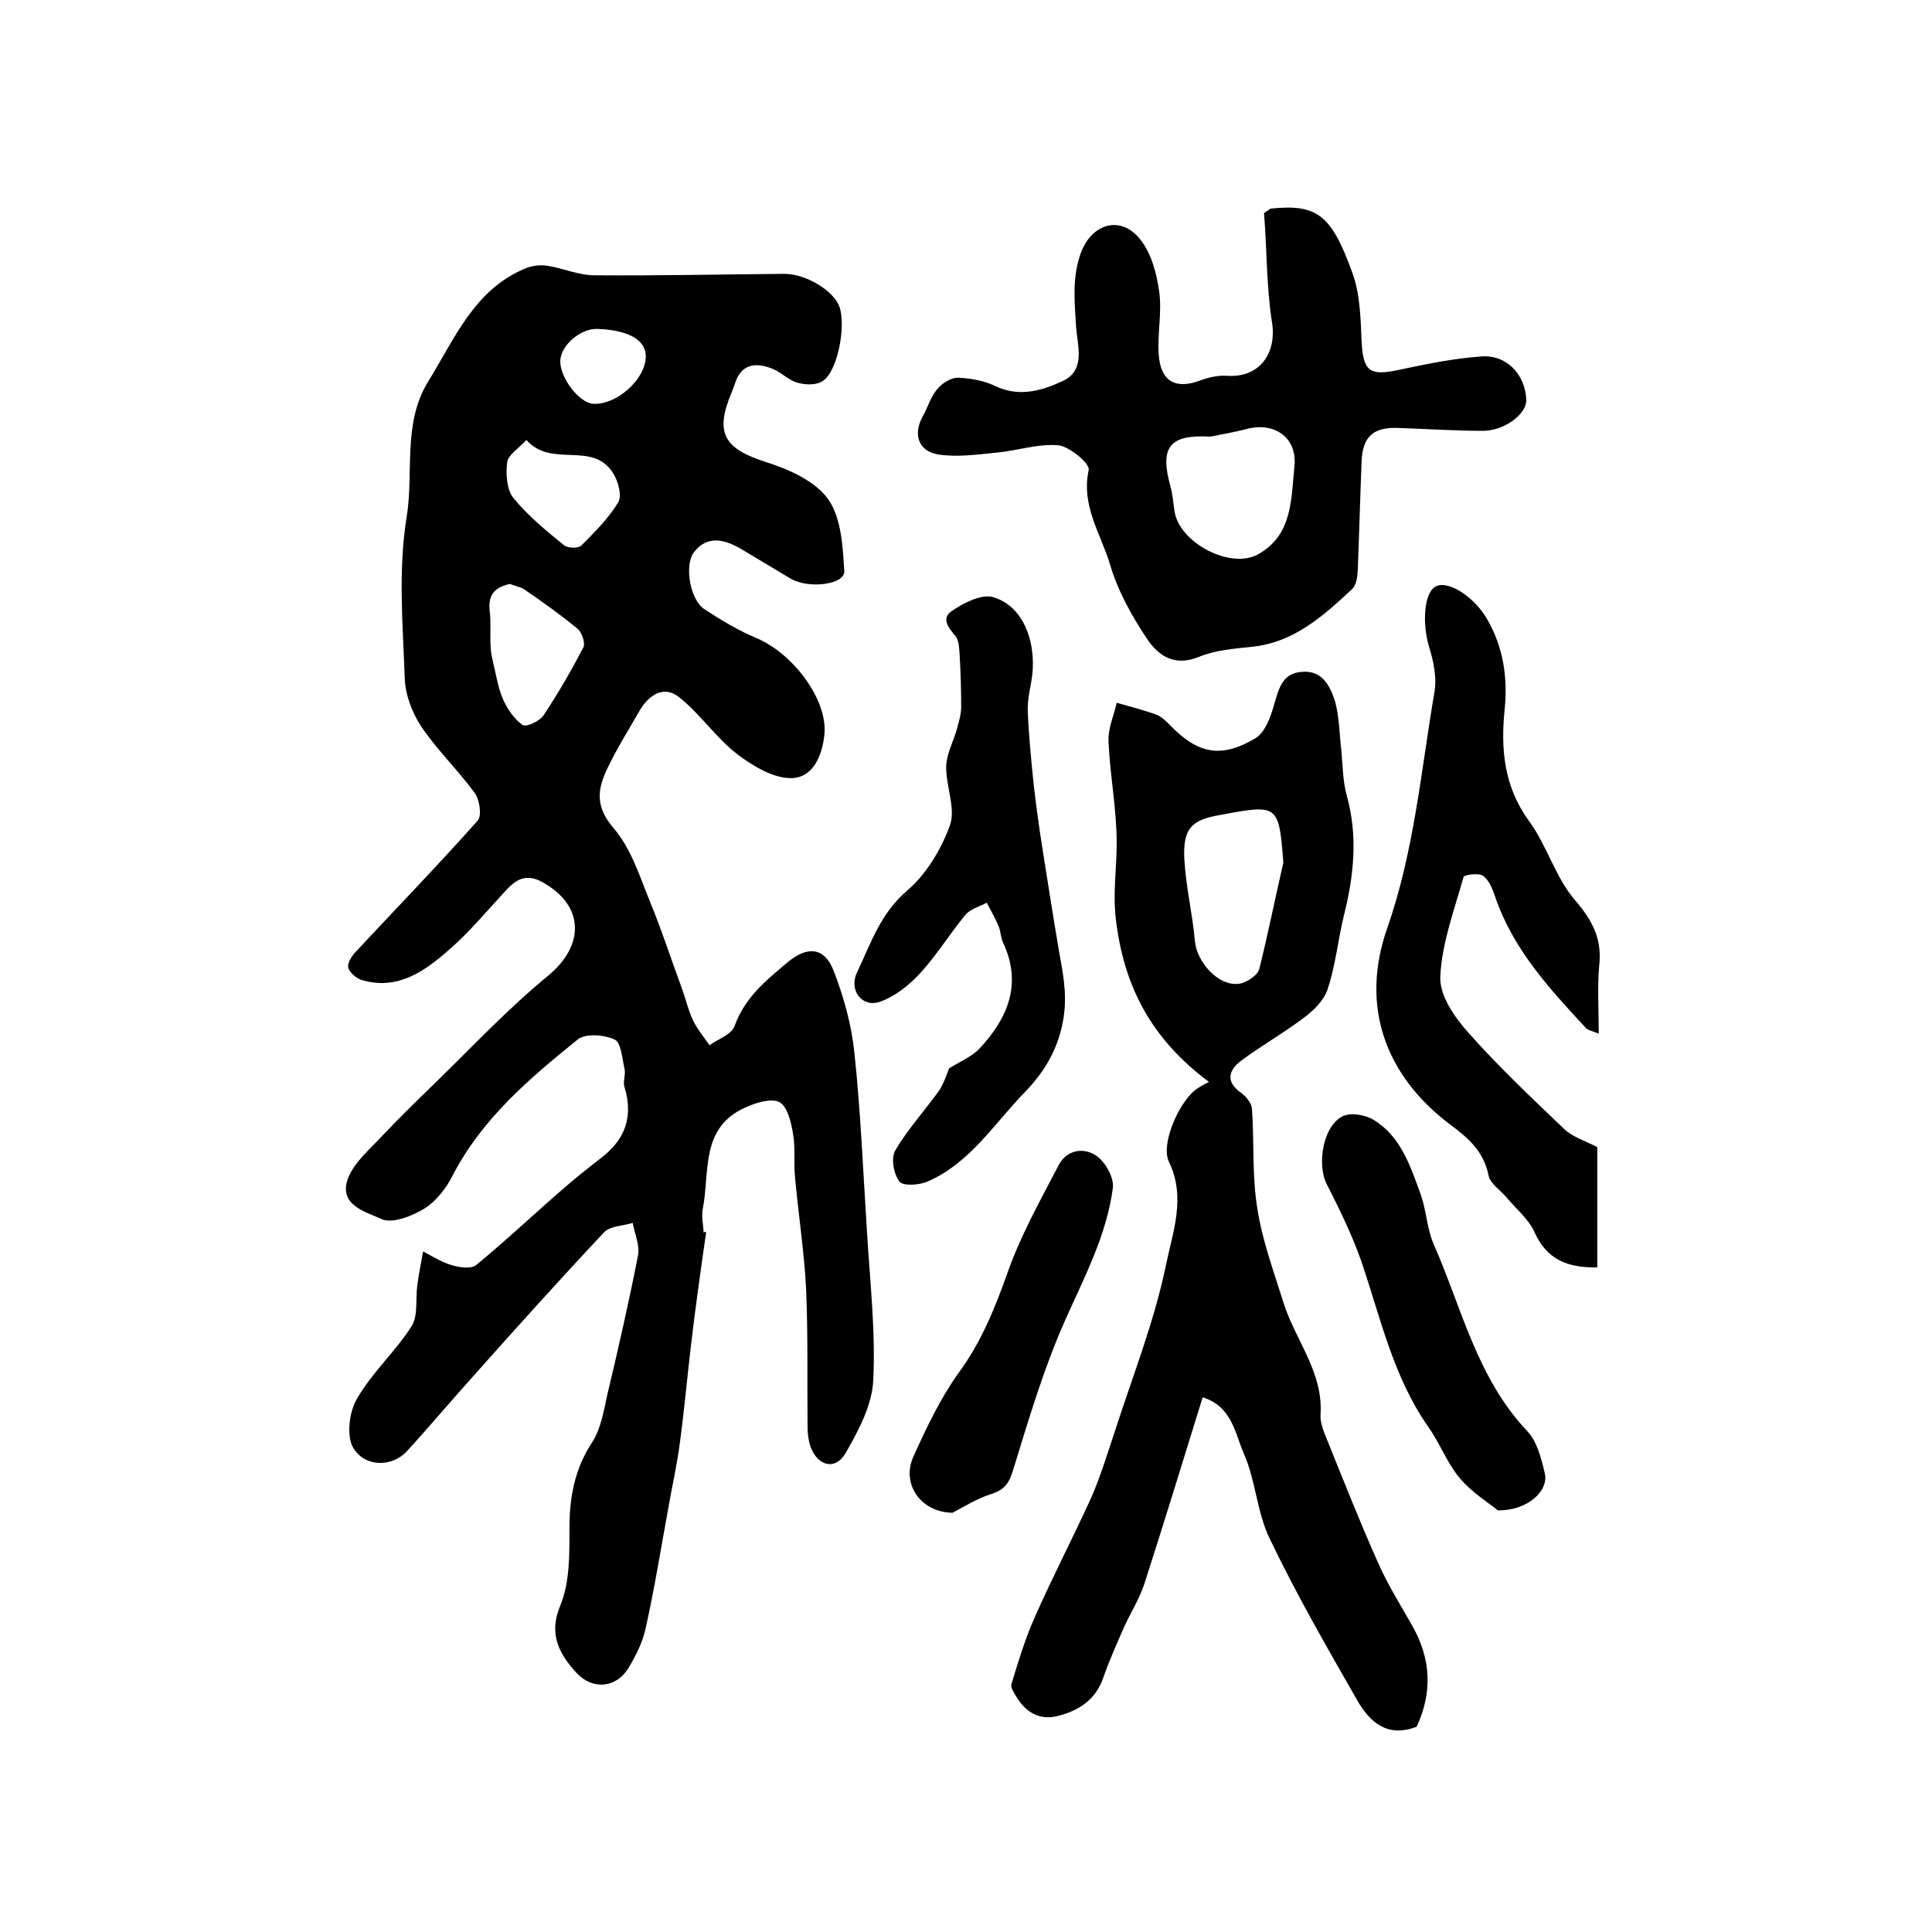
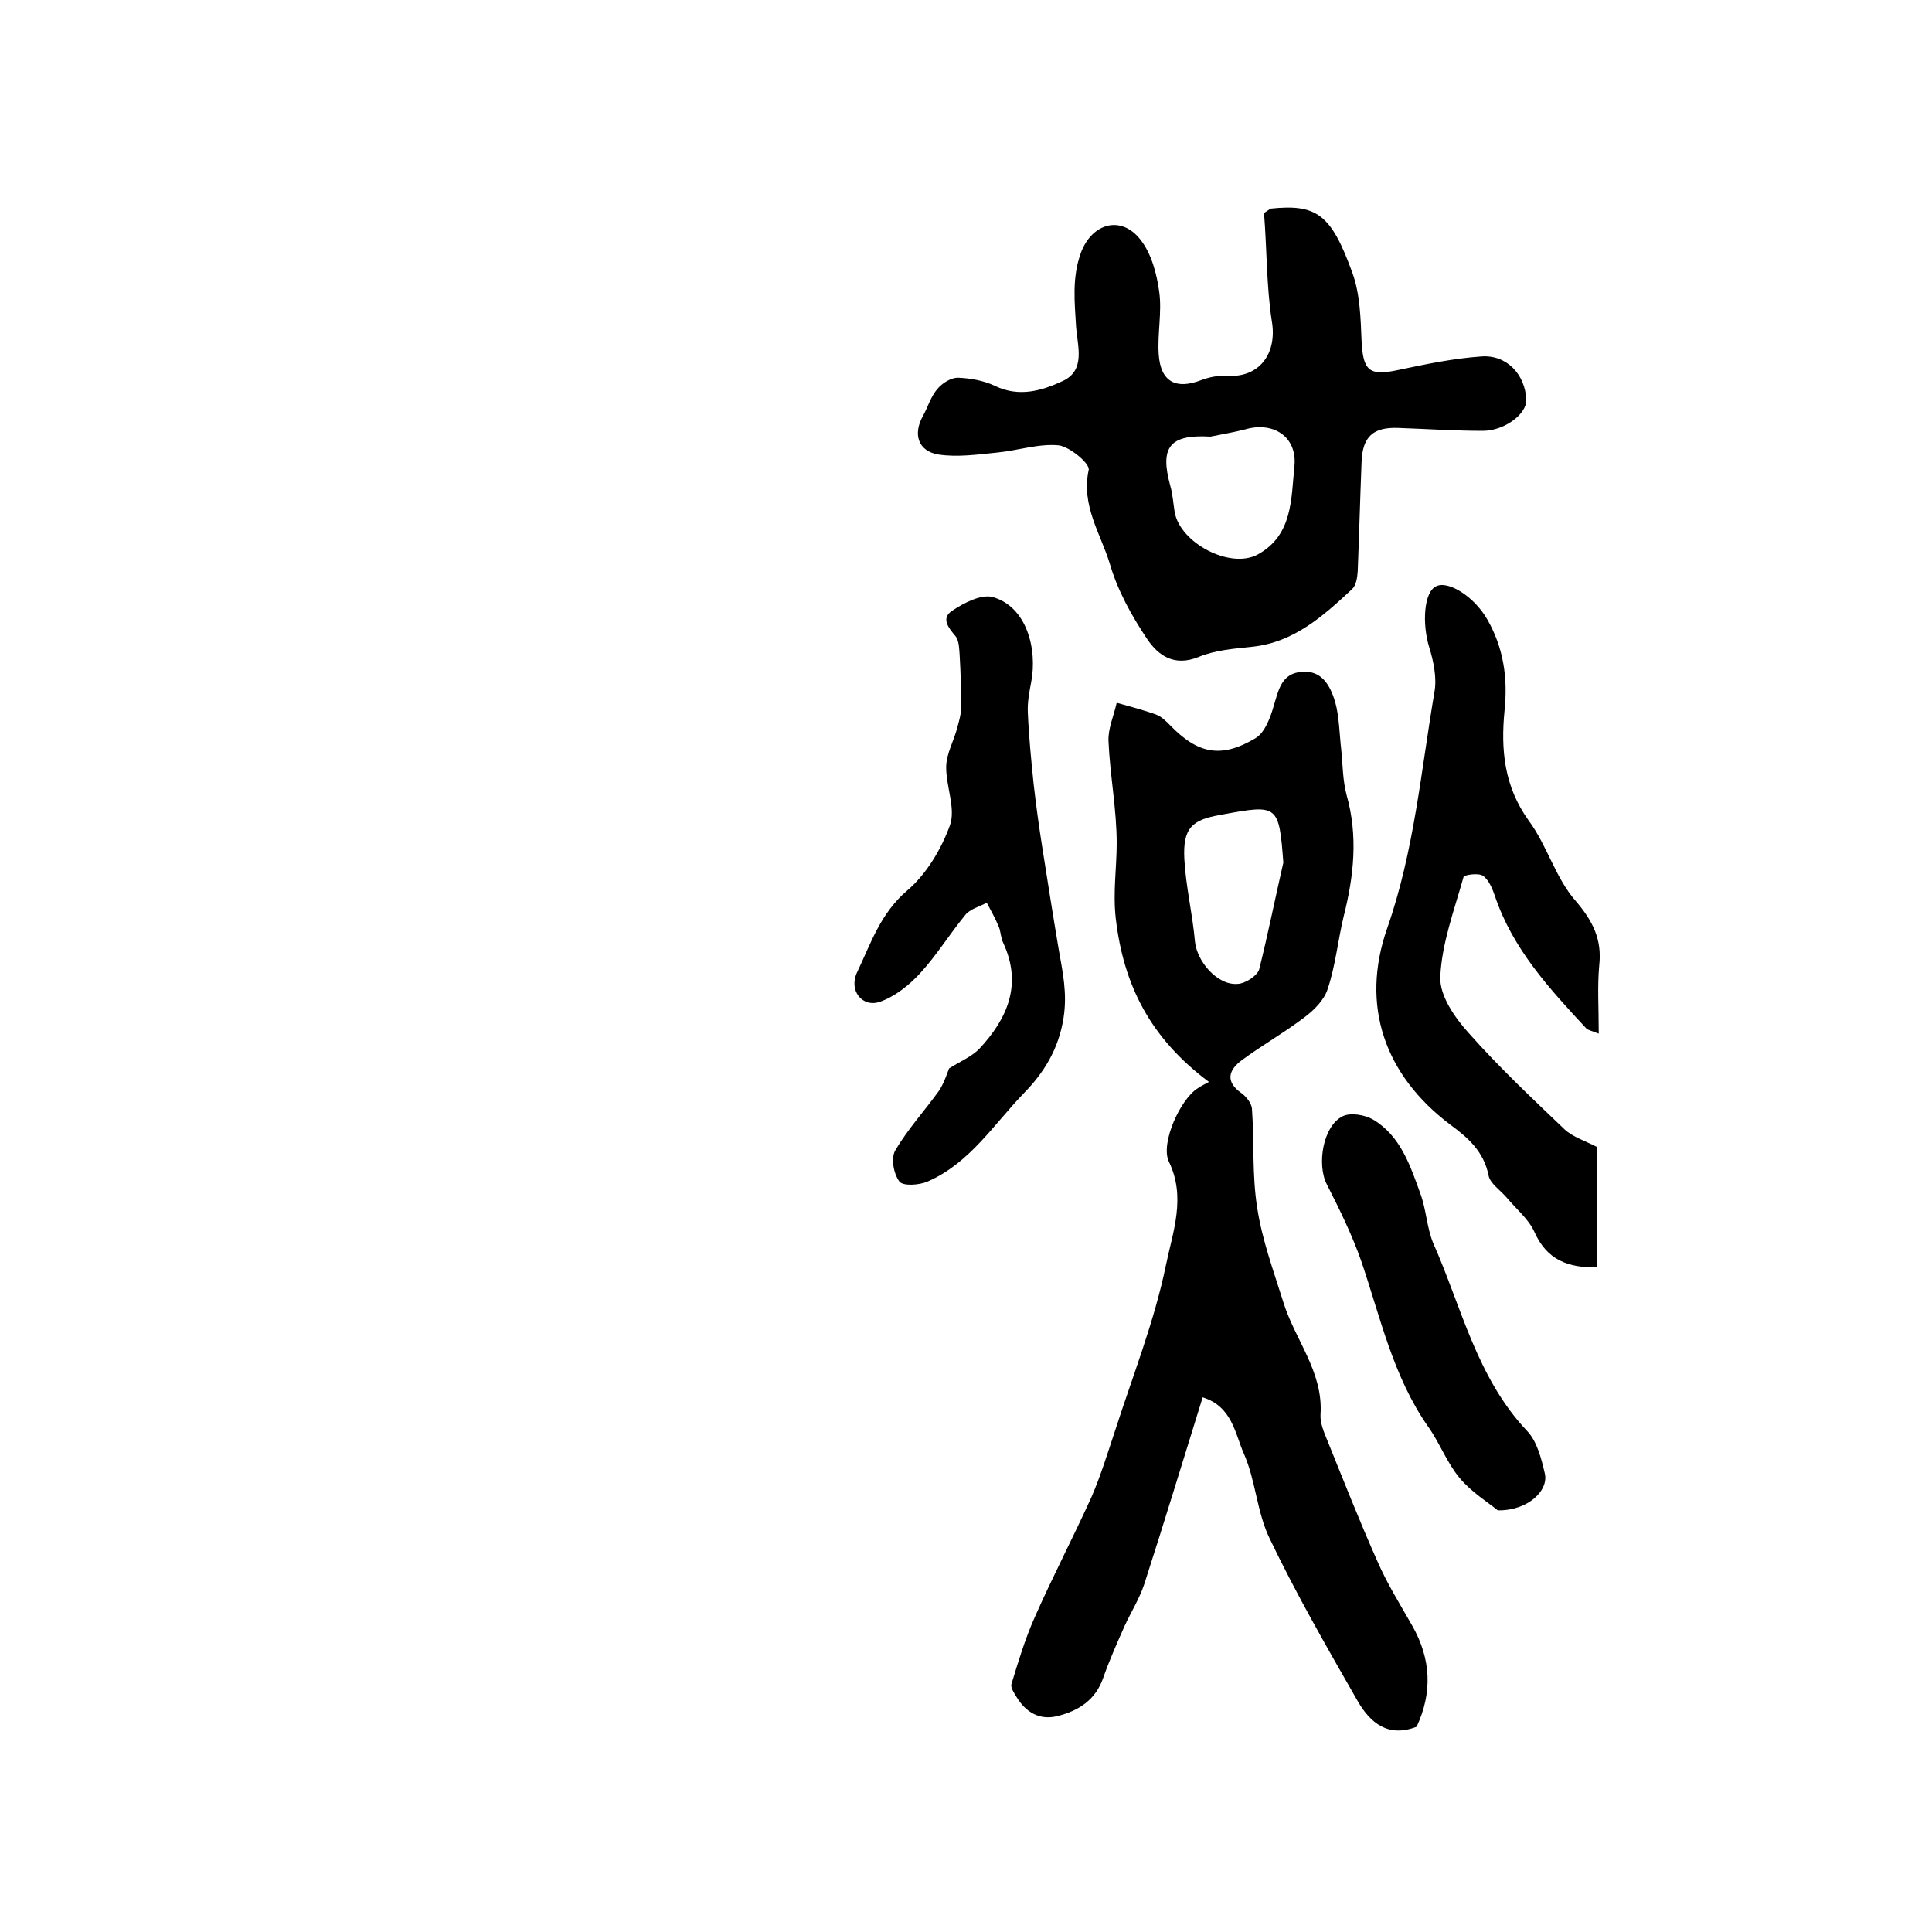
<svg xmlns="http://www.w3.org/2000/svg" version="1.1" id="图层_1" x="0px" y="0px" viewBox="0 0 400 400" style="enable-background:new 0 0 400 400;" xml:space="preserve">
  <style type="text/css">
	.st0{fill:#FFFFFF;}
</style>
  <g>
-     <path d="M146.2,255.1c-1.1,7.7-2.2,15.4-3.1,23.1c-0.8,6.7-1.4,13.5-2.3,20.2c-0.6,4.8-1.7,9.5-2.5,14.2   c-1.5,8.2-2.8,16.3-4.6,24.4c-0.6,2.9-2,5.7-3.5,8.2c-2.5,4.3-7.5,4.8-10.9,1.1c-3.5-3.9-5.8-7.9-3.3-13.9c2-4.8,1.9-10.7,1.9-16.1   c0-6.4,1.1-12.2,4.7-17.7c1.8-2.8,2.4-6.4,3.1-9.7c2.3-9.6,4.5-19.3,6.4-29c0.4-2.1-0.7-4.4-1.1-6.7c-2,0.6-4.6,0.6-5.9,1.9   c-9.2,9.8-18.2,19.8-27.1,29.8c-4.7,5.2-9.1,10.5-13.8,15.6c-3.1,3.3-8.7,3.3-11.1-0.8c-1.4-2.5-0.8-7.4,0.8-10.1   c3.1-5.4,8-9.8,11.3-15c1.4-2.2,0.8-5.6,1.2-8.5c0.3-2.4,0.8-4.7,1.2-7c1.9,1,3.8,2.2,5.8,2.8c1.6,0.5,4.1,0.9,5.2,0   c6.1-5,11.8-10.4,17.8-15.6c2.6-2.3,5.4-4.5,8.1-6.6c5.1-3.9,6.6-8.7,4.8-14.6c-0.4-1.2,0.3-2.6,0-3.8c-0.5-2.2-0.7-5.5-2.1-6.1   c-2.2-1-6.1-1.3-7.7,0.1c-9.9,8-19.7,16.3-25.8,28.1c-1.3,2.6-3.4,5.3-5.8,6.8c-2.6,1.6-6.7,3.2-8.9,2.2c-3.2-1.5-9.3-2.9-6.8-8.8   c1.4-3.2,4.5-5.8,7-8.5c3.5-3.7,7.2-7.3,10.9-10.9c7.7-7.5,15.1-15.4,23.4-22.2c7.6-6.3,7.5-14.5-1.1-19.3c-3.5-2-5.6-0.6-7.8,1.8   c-3.8,4.1-7.4,8.5-11.7,12.2c-5,4.4-10.6,8.4-18,6.2c-1.1-0.3-2.6-1.6-2.8-2.6c-0.2-1,0.8-2.5,1.7-3.4c8.4-9,16.9-17.8,25.1-27   c0.9-1,0.4-4.3-0.6-5.7c-3.5-4.8-7.8-8.9-11.1-13.8c-1.9-2.9-3.3-6.6-3.4-10c-0.4-11.1-1.4-22.5,0.4-33.4   c1.5-9.3-0.9-19.4,4.5-28.1c5.5-8.9,9.5-18.9,20-23.3c1.4-0.6,3.1-0.8,4.5-0.6c3.3,0.5,6.6,2,9.9,2c13.1,0.1,26.2-0.2,39.3-0.3   c4.5,0,10.2,3.5,11.4,6.8c1.4,4.1-0.4,13.5-3.5,15.4c-1.3,0.9-3.7,0.8-5.3,0.3c-1.8-0.5-3.3-2.2-5.2-2.9c-3.3-1.3-6.3-1-7.6,3   c-0.2,0.6-0.5,1.3-0.7,1.9c-3.6,8.5-1.6,11.7,7.2,14.5c4.7,1.5,10.1,3.9,12.8,7.7c2.7,3.9,3,9.8,3.3,14.9c0.1,2.7-7.3,3.7-11.1,1.5   c-3.4-2-6.8-4.1-10.2-6.1c-3.4-2-7-3-9.8,0.6c-2.1,2.7-0.8,9.9,2.1,11.8c3.5,2.3,7,4.4,10.8,6c7.6,3.2,14.7,12.7,14.1,19.8   c-0.4,4.4-2.3,9.1-6.8,9.2c-3.7,0.1-8-2.5-11.2-4.9c-4.4-3.4-7.6-8.2-11.9-11.7c-3.2-2.7-6.3-0.8-8.3,2.5c-2.3,4-4.8,8-6.8,12.2   c-2,4.2-2.5,7.8,1.3,12.2c3.7,4.3,5.5,10.2,7.7,15.6c2.4,5.8,4.3,11.8,6.5,17.7c0.8,2.2,1.3,4.5,2.3,6.6c0.9,1.8,2.2,3.4,3.4,5.1   c1.8-1.3,4.6-2.2,5.2-4c2.1-5.9,6.6-9.5,11-13.2c4.1-3.4,7.6-3.1,9.5,1.8c2.1,5.4,3.7,11.2,4.3,17c1.3,12.3,1.8,24.6,2.6,37   c0.6,10.2,1.8,20.5,1.3,30.7c-0.2,5.1-3,10.4-5.7,15.1c-2.1,3.7-5.8,2.8-7.3-1.3c-0.4-1.2-0.6-2.6-0.6-3.9   c-0.1-9.6,0.1-19.1-0.3-28.7c-0.4-7.7-1.6-15.5-2.3-23.2c-0.3-2.9,0.1-6-0.4-8.9c-0.4-2.4-1.1-5.6-2.8-6.6   c-1.7-0.9-4.9,0.1-7.1,1.1c-9.4,4.2-7.3,13.4-8.8,21c-0.3,1.6,0.1,3.3,0.2,5C145.8,255,146,255,146.2,255.1z M105.6,120.9   c-3.4,0.7-4.6,2.5-4.2,5.7c0.3,2.5,0,5.2,0.2,7.7c0.1,1.4,0.5,2.8,0.8,4.2c0.5,2.2,0.9,4.4,1.8,6.4c0.9,2,2.3,4,4,5.2   c0.8,0.5,3.6-0.8,4.4-2.1c3-4.5,5.7-9.2,8.2-14c0.4-0.9-0.3-3-1.2-3.8c-3.5-2.9-7.3-5.6-11.1-8.2   C107.7,121.5,106.5,121.3,105.6,120.9z M109,91.1c-1.7,1.8-3.8,3.1-4,4.6c-0.3,2.4-0.1,5.7,1.3,7.4c3,3.7,6.8,6.8,10.5,9.8   c0.7,0.6,3,0.7,3.6,0c2.8-2.8,5.6-5.6,7.6-8.9c0.8-1.4,0-4.4-1.1-6.1C122.6,91.2,114.2,97,109,91.1z M123.6,68.1   c-3.4-0.1-7.5,3.4-7.6,6.6c-0.1,3.5,3.9,8.7,6.8,8.9c4.8,0.3,10.8-5,10.9-9.7C133.8,70.4,130.1,68.3,123.6,68.1z" />
    <path d="M250.3,224c-12.2-9.1-17.7-20.1-19.3-33.9c-0.6-5.4,0.2-10.4,0.2-15.5c0-7.1-1.4-14.1-1.7-21.2c-0.1-2.6,1.1-5.2,1.7-7.9   c2.8,0.8,5.6,1.5,8.3,2.5c1,0.4,1.9,1.3,2.7,2.1c5.8,6,10.6,7,17.8,2.7c1.9-1.2,3-4.2,3.7-6.6c1-3.3,1.6-6.8,5.8-7.1   c4.2-0.4,5.9,2.9,6.9,6.1c0.9,3.2,0.9,6.7,1.3,10.1c0.3,3.1,0.3,6.3,1.1,9.3c2.4,8.5,1.5,16.8-0.6,25.1c-1.2,5-1.7,10.2-3.3,15   c-0.7,2.3-2.8,4.4-4.8,5.9c-4.2,3.2-8.8,5.8-13,8.9c-2.7,2-3.5,4.4-0.1,6.8c1,0.7,2.1,2.1,2.2,3.2c0.5,6.9,0,13.8,1.1,20.6   c1,6.6,3.4,13.1,5.4,19.5c2.4,7.8,8.3,14.4,7.7,23.3c-0.1,1.7,0.7,3.6,1.4,5.3c3.4,8.4,6.7,16.8,10.4,25.1c2,4.6,4.7,8.9,7.2,13.3   c3.9,6.9,4.2,13.8,0.9,20.9c-5.9,2.3-9.6-0.8-12.2-5.3c-6.3-11-12.7-22.1-18.2-33.6c-2.7-5.5-2.9-12.1-5.4-17.7   c-1.8-4.1-2.4-9.7-8.5-11.6c-4.1,13.2-8,26-12.1,38.7c-1,3-2.7,5.7-4,8.5c-1.6,3.6-3.2,7.2-4.5,10.9c-1.6,4.6-5.1,6.8-9.5,7.9   c-3.7,0.9-6.5-0.8-8.4-3.9c-0.5-0.8-1.3-2-1.1-2.7c1.4-4.6,2.8-9.3,4.8-13.8c3.7-8.4,8-16.6,11.8-25c1.9-4.4,3.3-9,4.8-13.5   c3.7-11.5,8.2-22.8,10.6-34.5c1.4-6.8,4.2-14,0.6-21.4c-1.8-3.8,2.4-13,6-15.2C248.7,224.8,249.4,224.5,250.3,224z M265.7,178.6   c-0.9-11.9-1.1-12.1-12.4-10c-0.2,0-0.3,0.1-0.5,0.1c-6.1,1-7.9,2.8-7.6,9.1c0.3,5.7,1.7,11.4,2.2,17.1c0.4,4.2,4.7,9.2,8.9,8.8   c1.6-0.1,4-1.7,4.4-3C262.5,193.5,264,186,265.7,178.6z" />
    <path d="M261.7,44.1c1.1-0.7,1.2-0.8,1.3-0.9c9.6-1,12.6,1.1,17,13.3c1.6,4.4,1.7,9.4,1.9,14.1c0.3,6.2,1.6,7.3,7.6,6   c5.7-1.2,11.4-2.4,17.2-2.8c5.2-0.4,9.1,3.7,9.3,9c0.1,2.9-4.5,6.4-9,6.4c-5.8,0-11.7-0.4-17.5-0.6c-5.2-0.2-7.4,1.8-7.6,7   c-0.3,7.6-0.5,15.1-0.8,22.7c-0.1,1.3-0.3,2.9-1.2,3.7c-5.9,5.5-12,11-20.6,11.9c-3.8,0.4-7.7,0.7-11.1,2.1   c-5.1,2.1-8.4-0.3-10.7-3.7c-3.2-4.8-6.1-10-7.7-15.5c-1.9-6.3-6-12.1-4.4-19.5c0.3-1.3-3.9-4.8-6.2-5.1c-4.2-0.4-8.5,1.1-12.8,1.5   c-4,0.4-8.2,1-12.1,0.4c-4.3-0.7-5.3-4.3-3.2-8c1-1.8,1.6-4,3-5.6c1-1.2,2.8-2.3,4.2-2.3c2.6,0.1,5.4,0.6,7.7,1.7c5,2.4,9.7,1,14-1   c4.8-2.2,3.1-7.2,2.8-11.1c-0.3-5.2-0.9-10.3,1-15.5c2.3-6.1,8.3-7.8,12.3-2.7c2.3,2.9,3.4,7.1,3.9,10.8c0.6,4.2-0.4,8.7-0.1,13   c0.4,5.7,3.6,7.3,8.8,5.3c1.6-0.6,3.5-1,5.3-0.9c6.8,0.5,10.5-4.7,9.3-11.4C262.2,59.2,262.3,51.5,261.7,44.1z M250.6,90.4   c-8.5-0.5-10.5,2.2-8.3,10.2c0.5,1.7,0.6,3.6,0.9,5.4c1.1,6.4,11.5,11.9,17.2,8.8c7.3-4,6.9-11.6,7.6-18.3   c0.6-6.1-4.4-9.3-10.2-7.6C255.5,89.5,253,89.9,250.6,90.4z" />
    <path d="M331,214c-1.5-0.6-2.2-0.7-2.6-1.1c-7.6-8.2-15.2-16.4-18.9-27.4c-0.5-1.5-1.3-3.4-2.5-4.2c-0.9-0.6-3.9-0.2-4,0.3   c-1.9,6.8-4.5,13.7-4.8,20.6c-0.2,3.9,3,8.5,5.9,11.7c6.2,7,13,13.4,19.8,19.9c1.7,1.6,4.3,2.4,6.8,3.7c0,7.9,0,16.3,0,24.9   c-6,0.1-10.4-1.5-13-7.3c-1.2-2.7-3.8-4.8-5.8-7.2c-1.3-1.5-3.4-2.9-3.7-4.5c-1-5-4.2-7.8-8-10.6c-13.5-10.2-18.6-24.6-13-40.6   c5.6-16,7-32.6,9.8-49c0.5-2.9-0.2-6.3-1.1-9.2c-1.5-4.9-1.1-11.4,1.4-12.6c2.5-1.3,7.9,2.1,10.6,6.8c3.4,5.9,4.3,12.2,3.6,18.9   c-0.8,8.1-0.1,15.7,5,22.8c3.8,5.1,5.5,11.8,9.7,16.6c3.6,4.2,5.5,8,4.9,13.4C330.7,204.2,331,208.7,331,214z" />
    <path d="M196.5,221.2c2.4-1.5,4.6-2.4,6.2-4c5.9-6.3,9-13.4,5-22c-0.5-1-0.5-2.3-0.9-3.3c-0.7-1.7-1.6-3.3-2.5-5   c-1.5,0.8-3.5,1.3-4.5,2.6c-3.2,3.9-5.9,8.3-9.3,12c-2.3,2.5-5.2,4.8-8.3,5.9c-3.7,1.3-6.6-2.4-4.7-6.2c2.8-5.9,4.8-12.1,10.3-16.8   c4-3.4,7.1-8.6,8.9-13.6c1.2-3.5-0.9-8.1-0.8-12.2c0.1-2.6,1.5-5.1,2.2-7.6c0.4-1.5,0.9-3.1,0.9-4.6c0-3.5-0.1-7-0.3-10.5   c-0.1-1.4-0.1-3.1-0.8-4.1c-1.5-1.8-3.2-3.8-0.7-5.4c2.4-1.6,5.9-3.4,8.3-2.8c7.1,2,9.3,10.8,8,17.6c-0.4,2.1-0.8,4.2-0.7,6.3   c0.2,4.9,0.7,9.9,1.2,14.8c0.5,4.4,1.1,8.8,1.8,13.2c1.1,7,2.2,14,3.4,21.1c0.8,4.6,1.8,9,1,14.1c-1,6.5-4.1,11.4-8.1,15.5   c-6.3,6.5-11.3,14.6-20,18.4c-1.8,0.8-5.2,1-5.9,0c-1.2-1.6-1.8-4.9-0.8-6.5c2.6-4.4,6.1-8.2,9.1-12.4   C195.5,224.1,196.1,222.2,196.5,221.2z" />
    <path d="M310.1,312.7c-1.8-1.5-5.4-3.7-7.9-6.7c-2.6-3.1-4.1-7.2-6.5-10.6c-7.3-10.4-9.9-22.7-13.9-34.4   c-1.9-5.4-4.5-10.7-7.1-15.8c-2.1-4.1-0.8-12.1,3.3-14.1c1.6-0.8,4.6-0.3,6.3,0.7c5.7,3.4,7.7,9.6,9.8,15.4   c1.2,3.3,1.3,6.9,2.6,10.1c5.9,13.3,9,27.9,19.5,39c2,2.1,2.9,5.6,3.6,8.6C320.8,308.5,316.4,312.8,310.1,312.7z" />
-     <path d="M197.2,313.2c-6.7-0.1-10.6-6.1-8.1-11.6c2.7-6,5.6-12.1,9.4-17.4c4.7-6.4,7.5-13.4,10.1-20.7c2.7-7.7,6.8-15,10.6-22.3   c1.7-3.2,5.2-3.7,7.8-1.9c1.9,1.3,3.7,4.6,3.4,6.7c-1.3,9.8-5.9,18.4-9.9,27.4c-4.4,9.9-7.5,20.4-10.7,30.8   c-0.8,2.7-1.7,4.2-4.5,5.1C202.1,310.3,199.2,312.2,197.2,313.2z" />
  </g>
</svg>